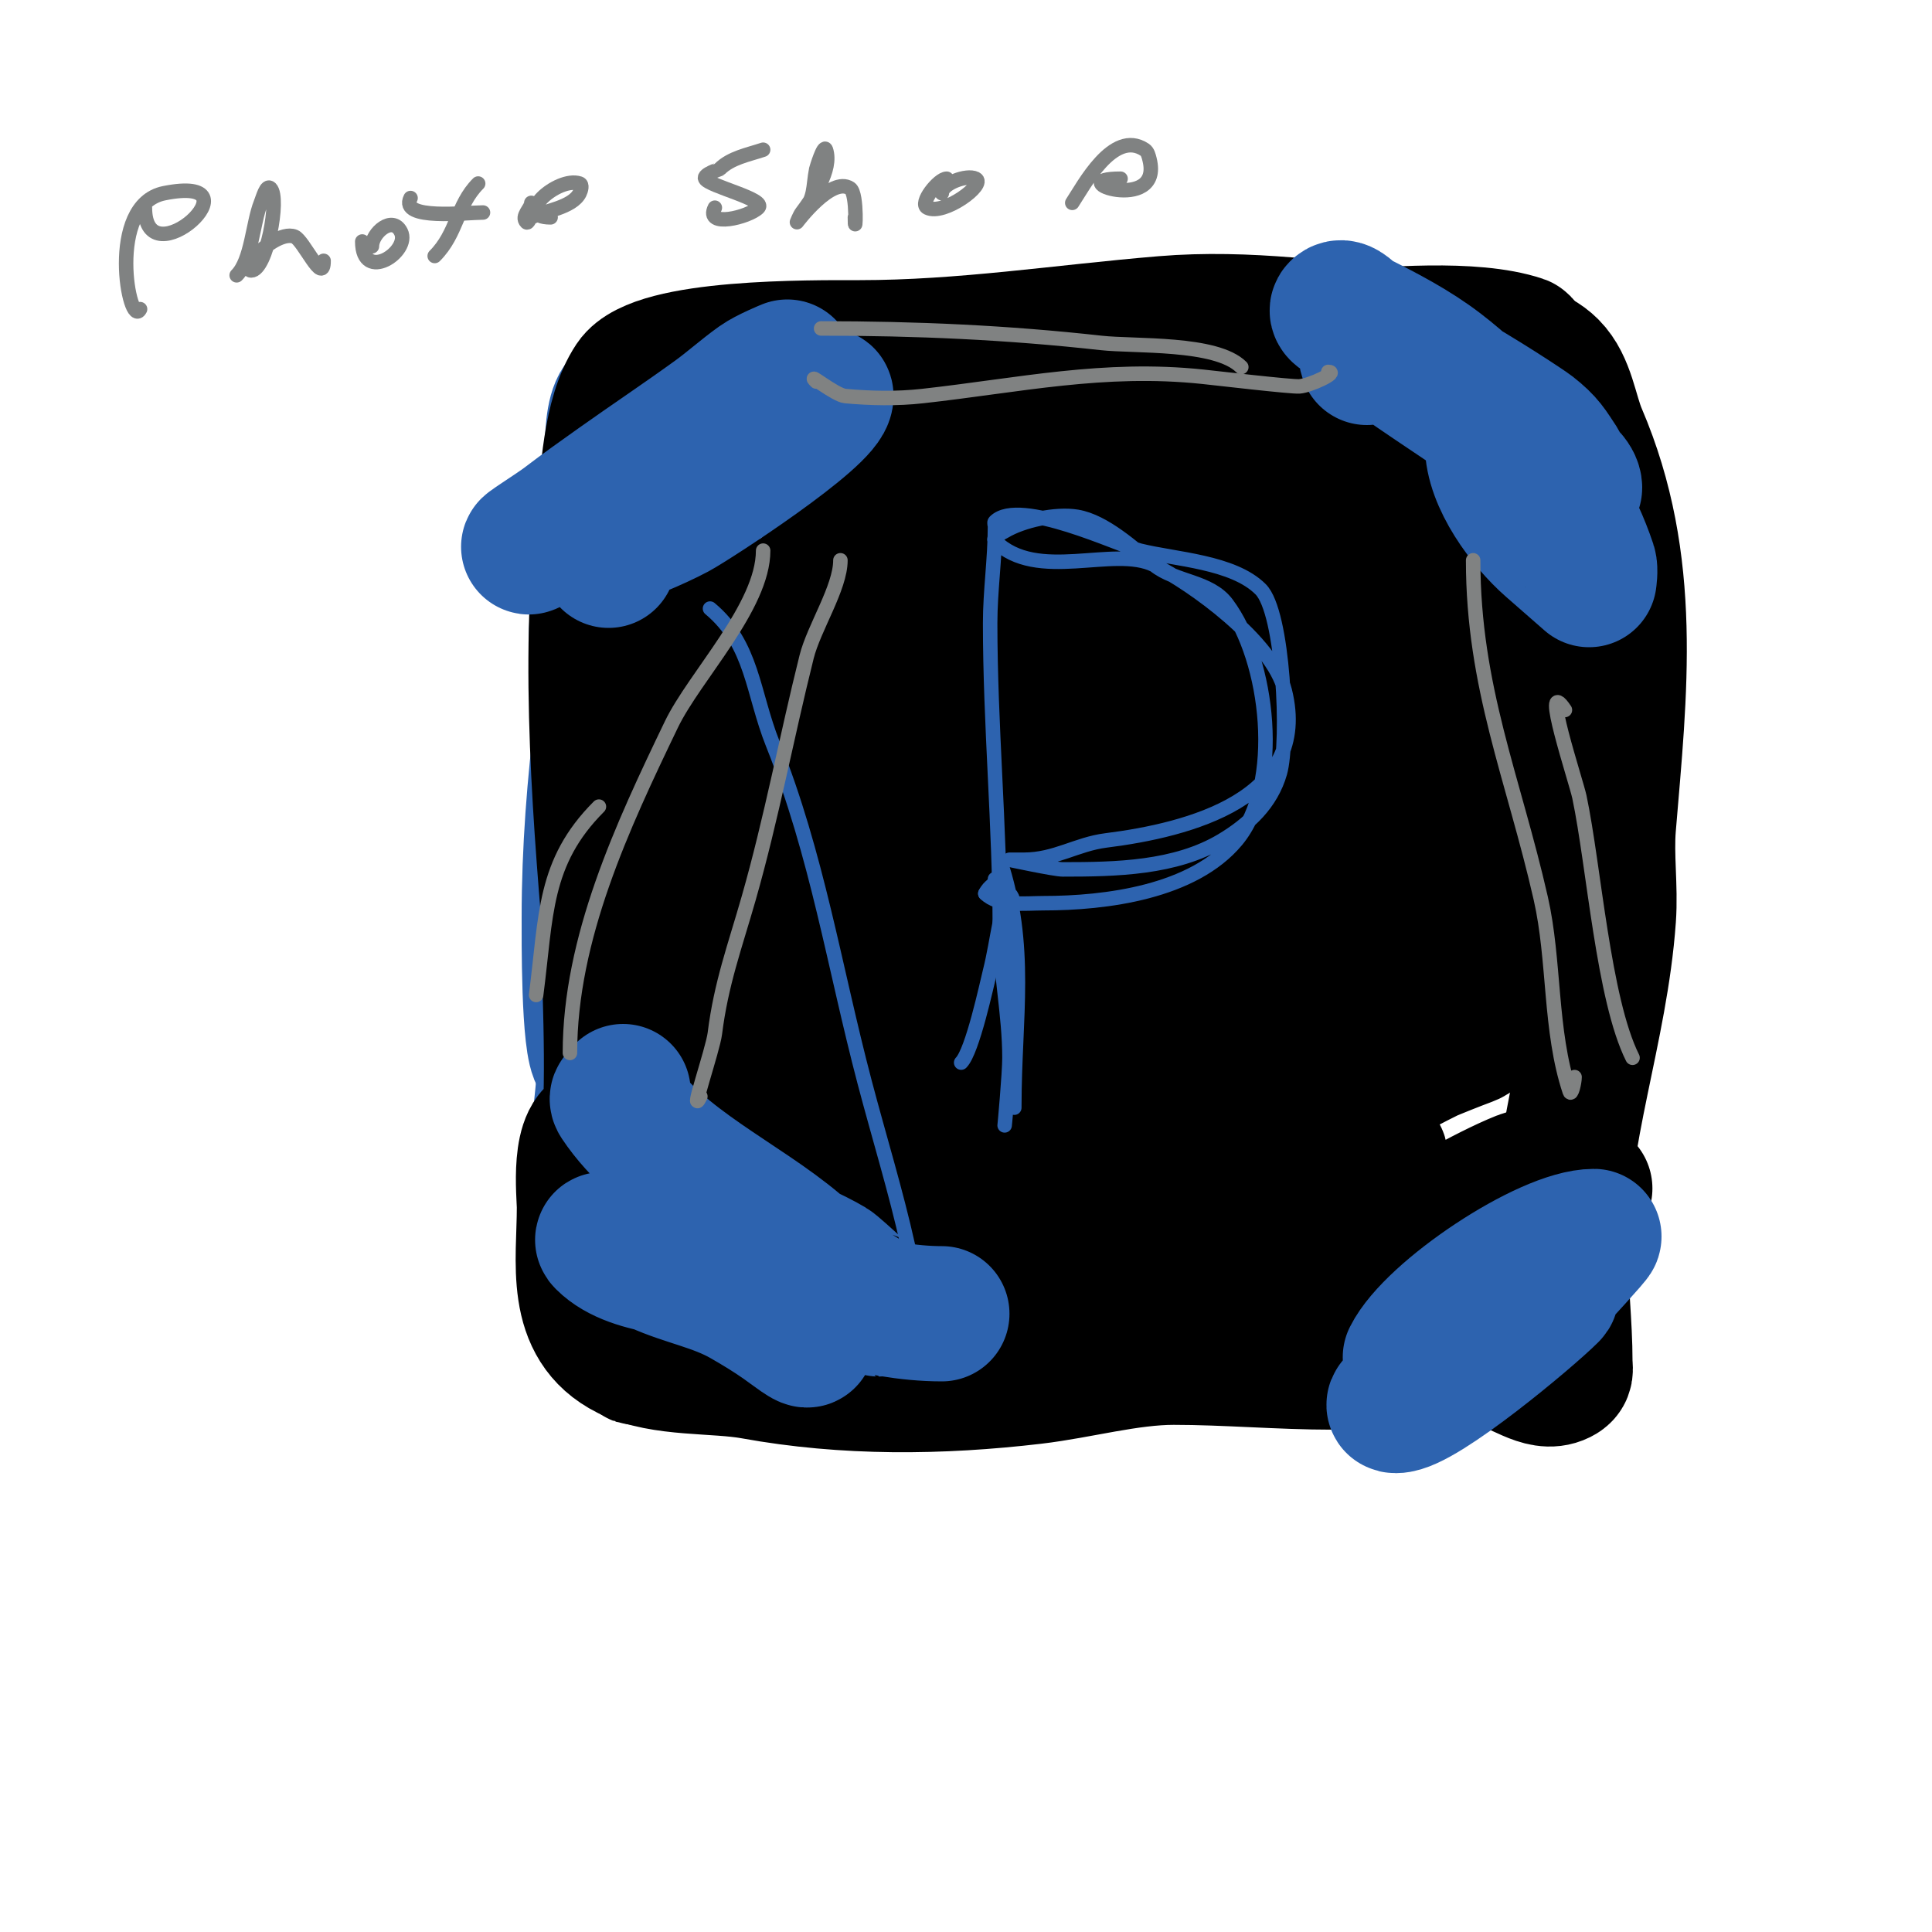
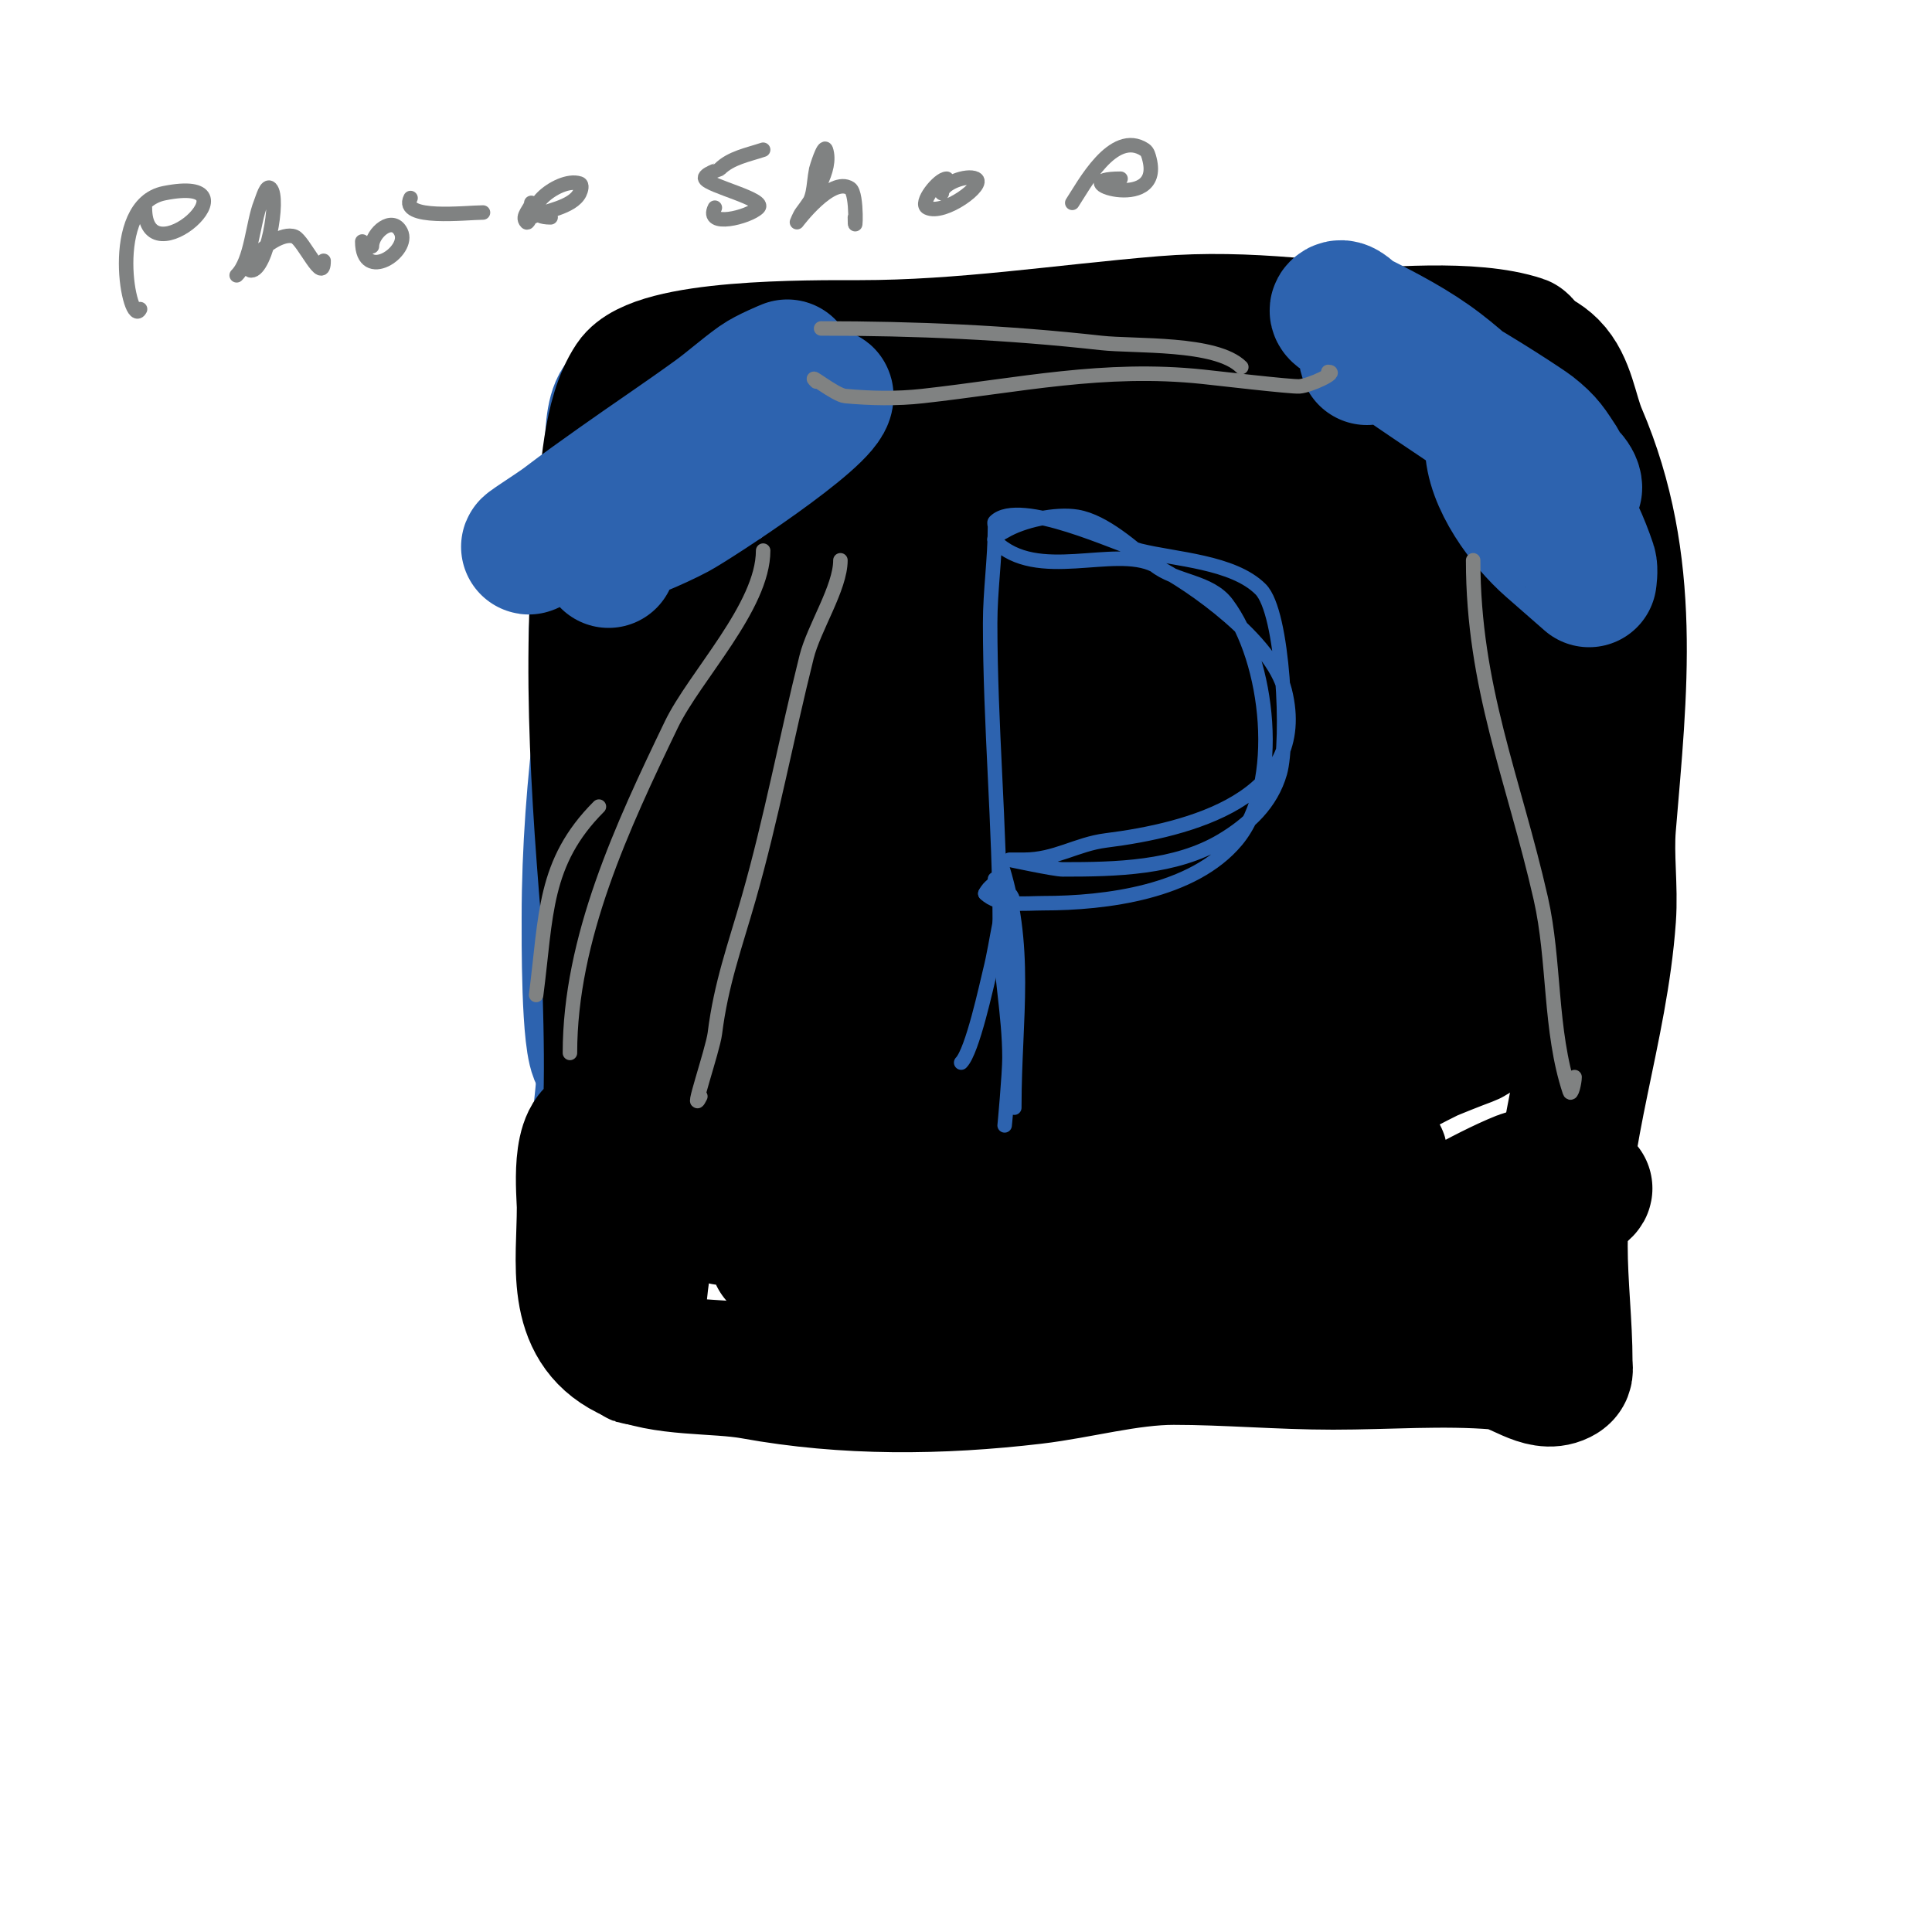
<svg xmlns="http://www.w3.org/2000/svg" viewBox="0 0 400 400" version="1.1">
  <g fill="none" stroke="#2d63af" stroke-width="28" stroke-linecap="round" stroke-linejoin="round">
    <path d="M129,254c-3.069,-3.069 -0.286,-12.571 0,-16c0.94,-11.277 1,-22.642 1,-34c0,-1.036 -1.102,-9 1,-9c1,0 0,2 0,3" />
    <path d="M126,249c-4.044,-4.044 -1.291,-19.18 -1,-25c0.801,-16.028 1,-31.924 1,-48c0,-7.667 0,-15.333 0,-23c0,-2 -0.485,-7.94 0,-6c1.841,7.363 2,16.422 2,24" />
    <path d="M127,233c0,3.667 0,7.333 0,11c0,2.333 0.117,-4.67 0,-7c-0.467,-9.345 -1.698,-18.648 -2,-28c-0.688,-21.314 -1,-42.666 -1,-64c0,-5.517 -1.117,-13.416 0,-19c0.092,-0.462 0.529,-1 1,-1c2.357,0 0.853,4.648 1,7c0.208,3.327 0,6.667 0,10c0,16.076 -0.237,31.986 -1,48c-0.128,2.683 0.139,20.77 0,23c-0.086,1.372 -0.774,2.644 -1,4c-0.11,0.658 0.471,2.471 0,2c-2.174,-2.174 -2,-25.59 -2,-29c0,-28.177 4.407,-54.444 9,-82" />
    <path d="M127,182c-4.232,-8.464 -2,-19.774 -2,-29c0,-16.465 0.742,-32.646 2,-49c0.219,-2.842 -1.479,-18.68 2,-21c13.546,-9.031 33.442,-8 49,-8c27.331,0 54.819,-1 82,-1c10.605,0 20.74,1.948 31,4c1.498,0.3 7,0.543 7,2" />
  </g>
  <g fill="none" stroke="#000000" stroke-width="28" stroke-linecap="round" stroke-linejoin="round">
    <path d="M126,257c-2.94,-5.881 -0.517,-13.798 0,-20c1.37,-16.443 0,-33.498 0,-50c0,-9.031 0.219,-18.094 2,-27c0.476,-2.38 1.474,-4.631 2,-7c0.145,-0.651 -0.131,-2.654 0,-2c1.923,9.614 1.374,20.271 1,30c-0.359,9.332 -0.708,18.665 -1,28c-0.449,14.382 -1,28.613 -1,43c0,1 0,-2 0,-3c0,-3 0,-6 0,-9c0,-13.13 -0.879,-25.92 -2,-39c-2.652,-30.935 -5.448,-62.966 -2,-94c0.907,-8.164 1.213,-20.819 6,-28c4.879,-7.319 36.669,-7 47,-7c21.502,0 41.874,-3.24 63,-5c17.117,-1.426 34.174,1.13 51,3c8.263,0.918 22.877,-0.123 29,6c3.562,3.562 4.099,9.565 6,14c11.463,26.746 8.347,52.831 6,81c-0.524,6.288 0.45,12.706 0,19c-1.657,23.193 -10,44.401 -10,68c0,7.994 1,16.195 1,24c0,1.431 0.471,2.264 -1,3c-3.978,1.989 -8.568,-2.631 -13,-3c-11.153,-0.929 -22.819,0 -34,0c-11.003,0 -22.064,-1 -33,-1c-9.432,0 -19.614,2.896 -29,4c-19.397,2.282 -38.883,2.476 -58,-1c-7.779,-1.414 -18.917,-0.458 -26,-4c-11.553,-5.777 -9,-18.533 -9,-30c0,-2.777 -1.521,-16 4,-16" />
    <path d="M277,263c-0.537,1.075 -2,1.798 -2,3c0,2.236 4.096,-1.828 6,-3c2.678,-1.648 5.303,-3.382 8,-5c7.08,-4.248 18.479,-10.992 26,-14c1.883,-0.753 4.033,-0.508 6,-1c0.723,-0.181 2,-1.745 2,-1c0,6.146 -8.886,8.591 -14,12c-8.232,5.488 -16.825,10.426 -25,16c-1.878,1.281 -13,8.48 -13,9c0,1.491 2.706,-1.26 4,-2c3.375,-1.929 6.689,-3.963 10,-6c10.423,-6.414 21.224,-12.198 32,-18c3.423,-1.843 6.72,-3.913 10,-6c0.398,-0.253 1.468,-1.058 1,-1c-15.926,1.991 -35.216,12.949 -49,19c-9.018,3.959 -17.923,8.178 -27,12c-2.533,1.067 -9.76,4.112 -8,2c7.292,-8.75 17.42,-16.59 26,-24c3.394,-2.931 6.637,-6.033 10,-9c2.15,-1.897 7.85,-6.683 5,-7c-18.556,-2.062 -41.703,14.818 -57,23c-7.765,4.154 -15.123,9.062 -23,13c-1.52,0.76 -5.76,2.52 -5,1c1.282,-2.565 4.657,-3.346 7,-5c8.991,-6.346 17.786,-12.983 27,-19c21.739,-14.197 45.701,-27.888 70,-37c2.461,-0.923 0.836,-2.01 -21,10c-6.812,3.747 -13.307,8.045 -20,12c-23.009,13.596 -46.062,27.25 -67,44c-0.26,0.208 0.714,0.172 1,0c4.757,-2.854 9.478,-5.787 14,-9c8.152,-5.792 15.843,-12.216 24,-18c23.644,-16.766 49.342,-30.518 75,-44c5.016,-2.636 9.992,-5.349 15,-8c0.659,-0.349 2.738,-1.105 2,-1c-31.741,4.534 -61.456,21.507 -89,37c-7.424,4.176 -14.604,8.774 -22,13c-4.273,2.442 -8.657,4.684 -13,7c-0.658,0.351 -2.573,1.477 -2,1c17.238,-14.365 33.715,-29.596 51,-44c6.199,-5.166 12.596,-10.09 19,-15c3.598,-2.759 7.517,-5.098 11,-8c0.573,-0.477 1.745,-2 1,-2c-10.883,0 -19.76,9.25 -29,15c-16.359,10.179 -30.987,22.924 -46,35c-7.221,5.809 -14.675,11.323 -22,17c-6.008,4.656 -11.919,9.439 -18,14c-0.596,0.447 -2.413,1.62 -2,1c16.782,-25.173 62.058,-58.813 87,-77c5.23,-3.813 10.766,-7.193 16,-11c2.105,-1.531 5.177,-2.53 6,-5c0.435,-1.304 -2.724,-1.51 -4,-1c-4.035,1.614 -7.314,4.697 -11,7c-6.981,4.363 -14.104,8.503 -21,13c-27.941,18.222 -54.371,38.371 -78,62c-0.333,0.333 0.667,-0.667 1,-1c2.667,-2.667 5.509,-5.169 8,-8c4.85,-5.511 8.916,-11.704 14,-17c10.938,-11.393 22.381,-22.303 34,-33c17.853,-16.436 37.626,-30.817 58,-44c10.799,-6.988 22.847,-12.103 33,-20c0.588,-0.458 -1.298,-1.251 -2,-1c-4.212,1.504 -8.074,3.859 -12,6c-7.078,3.861 -14.051,7.912 -21,12c-36.033,21.196 -37.498,22.22 -77,51c-7.869,5.733 -15.485,11.811 -23,18c-3.825,3.15 -7.369,6.628 -11,10c-1.036,0.962 -4.342,3.447 -3,3c12.977,-4.326 20.23,-18.426 30,-28c24.766,-24.271 28.408,-28.843 58,-49c12.002,-8.175 24.391,-15.795 37,-23c3.762,-2.15 9.596,-8.606 12,-5c2.368,3.552 -6.572,5.456 -10,8c-6.909,5.126 -14,10 -21,15c-28.7,20.5 -42.798,29.842 -72,55c-7.5,6.461 -14.209,13.797 -21,21c-4.216,4.472 -8.428,8.998 -12,14c-1.476,2.066 -5.177,5.694 -3,7c2.557,1.534 5.719,-2.08 8,-4c4.151,-3.495 7.094,-8.233 11,-12c11.219,-10.818 23.306,-20.698 35,-31c7.976,-7.027 15.912,-14.102 24,-21c3.248,-2.77 13.018,-4.982 10,-8c-3.073,-3.073 -7.419,4.538 -11,7c-7.089,4.873 -14.026,9.963 -21,15c-20.429,14.755 -50.217,32.029 -64,55c-0.243,0.404 0.706,-0.632 1,-1c2.374,-2.968 4.866,-5.855 7,-9c12.024,-17.719 15.108,-26.579 30,-44c15.46,-18.085 36.162,-39.86 56,-55c5.366,-4.095 11.351,-7.306 17,-11c3.965,-2.593 11,-4.262 11,-9c0,-0.745 -1.375,0.594 -2,1c-6.046,3.93 -12.213,7.697 -18,12c-7.227,5.374 -13.924,11.429 -21,17c-20.125,15.843 -40.464,31.437 -60,48c-4.139,3.509 -8.033,7.298 -12,11c-1.034,0.965 -3,3 -3,3c0,0 2.038,-1.964 3,-3c3.372,-3.631 6.889,-7.143 10,-11c5.231,-6.487 9.272,-13.948 15,-20c11.994,-12.673 24.737,-24.662 38,-36c7.452,-6.37 15.812,-11.608 24,-17c5.491,-3.616 11.171,-6.959 17,-10c1.869,-0.975 8.108,-2 6,-2c-6.31,0 -21.461,10.092 -23,11c-26.194,15.448 -51.905,31.83 -77,49c-12.364,8.46 -23.169,21.881 -38,24c-0.738,0.105 0.531,-1.421 1,-2c5.21,-6.435 10.479,-12.83 16,-19c5.817,-6.502 11.831,-12.831 18,-19c14.036,-14.036 29.267,-26.898 45,-39c5.284,-4.065 10.608,-8.079 16,-12c1.944,-1.414 6,-1.596 6,-4c0,-2.028 -4.016,-1.418 -6,-1c-4.543,0.956 -8.821,2.978 -13,5c-24.566,11.887 -45.696,28.559 -68,44c-3.196,2.213 -6.523,4.262 -10,6c-0.596,0.298 -2.319,0.585 -2,0c11.199,-20.531 31.917,-36.752 50,-51c4.87,-3.837 9.94,-7.416 15,-11c3.101,-2.197 9,-3.199 9,-7" />
    <path d="M171,176c-10.091,8.829 -11.252,9.567 -18,-2c-2.933,-5.028 -5.442,-10.391 -7,-16c-5.628,-20.261 -10.316,-61.561 15,-70c20.86,-6.953 43.599,-0.93 65,0c8.335,0.362 16.075,-0.358 24,-3c2.121,-0.707 7.746,-1.603 6,-3c-12.091,-9.673 -45.441,-2.287 -59,1c-5.029,1.219 -9.993,2.694 -15,4c-2.66,0.694 -5.317,1.404 -8,2c-0.325,0.072 -1.329,0.055 -1,0c35.257,-5.876 67.856,-16.371 104,-19c10.014,-0.728 27.896,-2.368 38,1c0.316,0.105 0.149,0.702 0,1c-1.777,3.553 -3.561,4.421 -7,7c-5.635,4.226 -15.829,9.763 -18,17c-2.231,7.436 0.59,16.666 4,23c1.413,2.625 2.981,5.198 4,8c0.683,1.88 0,8 0,6c0,-9.667 0,-19.333 0,-29c0,-4.333 0,-8.667 0,-13c0,-1 -0.496,-3.868 0,-3c12.216,21.377 13.192,57.765 14,82c0.089,2.679 4.472,25.106 -5,27c-9.843,1.969 -11.532,-15.848 -12,-21c-1.516,-16.677 3.305,-33.987 7,-50c0.877,-3.802 0.098,-11 4,-11c0.103,0 1.54,1.593 2,14c0.833,22.504 -1.333,42.333 -18,59c-3.075,3.075 -9.479,5.808 -14,4c-10.882,-4.353 -15.554,-19.17 -19,-28c-6.196,-15.876 -8.419,-38.07 -6,-55c1.897,-13.276 7.524,-23.074 15,-34c0.679,-0.992 2.062,-2.751 3,-2c7.307,5.845 2.718,18.67 2,28c-1.26,16.383 -7.184,32.233 -14,47c-2.879,6.239 -7.869,19.985 -17,21c-7.49,0.832 -7.063,-23.961 -7,-25c1.082,-17.85 5.555,-35.246 23,-43c4.302,-1.912 13.312,-5.688 18,-1c8.198,8.198 -9.823,24.606 -14,28c-17.148,13.933 -36.407,27.634 -57,36c-3.355,1.363 -23.199,9.972 -29,5c-3.318,-2.844 1.351,-11.701 2,-13c5.011,-10.022 11.386,-19.303 17,-29c1.494,-2.58 2.667,-5.333 4,-8c0.869,-1.738 2.619,-6.906 3,-5c1.096,5.481 -1.988,15.095 -3,19c-4.319,16.659 -9.102,33.525 -14,50c-2.703,9.093 -5.669,18.117 -9,27c-0.682,1.82 -3,6.944 -3,5c0,-19.136 8.335,-37.856 10,-57c0.569,-6.542 -2.045,-13.866 0,-20" />
    <path d="M162,242c-3.667,1 -7.199,3 -11,3c-1.577,0 -9.822,-16.378 -10,-17c-4.33,-15.155 -8.393,-45.607 4,-58c2.603,-2.603 1.272,7.328 1,11c-0.421,5.69 -1.236,11.346 -2,17c-2.948,21.818 -7.886,43.2 -11,65c-0.474,3.316 -0.791,6.657 -1,10c-0.125,1.996 0,4 0,6c0,0.667 0.211,2.632 0,2c-3.121,-9.362 -6.345,-23.152 -4,-33c2.221,-9.327 5.069,-14.156 11,-21c31.145,-35.936 67.659,9.477 99,5c10.884,-1.555 20.499,-9.831 26,-19c0.762,-1.27 4.985,-11.015 4,-12c-2.55,-2.55 -6.351,3.554 -9,6c-6.107,5.638 -13.947,14 -23,14" />
  </g>
  <g fill="none" stroke="#2d63af" stroke-width="28" stroke-linecap="round" stroke-linejoin="round">
    <path d="M126,116c0,-5.071 23.309,-18.785 27,-21c4.181,-2.508 6.601,-5.8 11,-8c2.429,-1.214 4.473,-1.709 6,-4c0.261,-0.392 1,-1.471 1,-1c0,4.278 -27.431,22.097 -31,24c-3.942,2.103 -12.276,5.724 -13,5c-1.841,-1.841 3.318,-4.013 5,-6c7.728,-9.133 15.161,-16.143 24,-24c2.143,-1.905 7,-5 7,-5c0,0 -4.18,1.7 -6,3c-3.093,2.209 -5.922,4.771 -9,7c-6.591,4.773 -13.364,9.29 -20,14c-3.697,2.624 -7.399,5.246 -11,8c-2.278,1.742 -9.565,6.282 -7,5c2.813,-1.406 5.457,-3.15 8,-5c1.944,-1.414 4.14,-2.478 6,-4c5.125,-4.193 8.962,-7.981 15,-11" />
-     <path d="M129,226c0,1.364 -1.775,0.837 -1,2c8.548,12.821 25.448,20.225 37,30c3.259,2.757 6.448,5.632 10,8c3.616,2.41 8.48,5 7,5c-0.027,0 -8.782,-8.269 -10,-9c-6.439,-3.864 -28.536,-13.155 -35,-11c-1.581,0.527 1.761,2.885 3,4c2.284,2.056 4.639,4.033 7,6c6.083,5.069 15.513,9.27 20,16c1.078,1.617 -3.408,-1.885 -5,-3c-2.576,-1.803 -5.27,-3.44 -8,-5c-5.79,-3.308 -12.001,-4.273 -18,-7c-2.036,-0.925 -3.957,-2.092 -6,-3c-1.64,-0.729 -6.269,-3.269 -5,-2c6.178,6.178 20.404,5.801 28,7c14.005,2.211 27.704,8 42,8" />
-     <path d="M292,281c4.597,-9.195 28.239,-25 38,-25c0.338,0 -7.891,8.903 -8,9c-7.268,6.461 -15.363,12 -23,18c-2.047,1.608 -3.867,3.507 -6,5c-1.365,0.956 -5.667,3 -4,3c5.367,0 27.545,-18.545 32,-23c1.202,-1.202 -3.3,1 -5,1" />
    <path d="M283,74c-3.314,-9.942 32.478,13.804 34,15c3.395,2.667 3.881,3.822 6,7c0.091,0.137 3,5.528 3,5c0,-3.292 -8.745,-7.36 -11,-9c-9.509,-6.916 -19.499,-13.09 -29,-20c-2.485,-1.808 -4.541,-4.156 -7,-6c-0.754,-0.566 -2.667,-1.333 -2,-2c1.054,-1.054 2.667,1.333 4,2c5.88,2.94 11.778,6.006 17,10c9.319,7.126 18.948,17.913 25,28c2.455,4.092 4.491,8.472 6,13c0.316,0.949 0,3 0,3c0,0 -7.247,-6.342 -8,-7c-5.232,-4.578 -12,-13.585 -12,-21" />
  </g>
  <g fill="none" stroke="#2d63af" stroke-width="3" stroke-linecap="round" stroke-linejoin="round">
    <path d="M208,233c0,0.162 1,-10.697 1,-14c0,-9.016 -2,-17.859 -2,-27c0,-21.106 -2,-41.931 -2,-63c0,-6.686 1,-13.22 1,-20c0,-0.333 -0.236,-0.764 0,-1c5.013,-5.013 25.91,4.977 30,6c7.237,1.809 19.291,2.291 25,8c4.784,4.784 5.871,31.453 4,38c-1.822,6.378 -6.484,10.69 -12,14c-9.647,5.788 -22.021,6 -33,6c-1.65,0 -11,-2 -11,-2c0,0 2,0 3,0c6.476,0 10.911,-3.239 17,-4c17.136,-2.142 42.574,-8.704 37,-31c-2.56,-10.242 -19.219,-22.11 -27,-26c-8.337,-4.168 -24.317,3.683 -33,-5c-0.71,-0.71 1.569,-1.741 2,-2c3.749,-2.249 10.586,-3.736 15,-3c5.714,0.952 11.731,6.585 16,10c4.464,3.572 11.448,3.264 15,8c8.726,11.634 11.641,37.431 2,49c-8.948,10.737 -27.042,13 -40,13c-3.734,0 -9.282,0.718 -12,-2" />
    <path d="M204,185c0.912,-1.824 2,-1.649 2,-3" />
    <path d="M207,178c6.008,18.025 3,32.626 3,51c0,1.667 0,-3.333 0,-5c0,-2 0,-4 0,-6c0,-8.533 -0.35,-16.555 -1,-25c-0.205,-2.659 1.886,-6.114 0,-8c-1.491,-1.491 -1.587,3.933 -2,6c-0.667,3.333 -1.176,6.702 -2,10c-0.673,2.693 -3.648,16.648 -6,19" />
-     <path d="M147,126c8.837,7.364 8.791,17.478 13,28c9.208,23.02 12.715,46.119 19,70c2.991,11.364 6.466,22.596 9,34c0.614,2.764 4,14.005 4,13" />
  </g>
  <g fill="none" stroke="#808282" stroke-width="3" stroke-linecap="round" stroke-linejoin="round">
    <path d="M145,227c-2.412,4.825 2.582,-9.653 3,-13c1.299,-10.396 4.133,-17.966 7,-28c4.729,-16.552 7.826,-33.303 12,-50c1.506,-6.022 7,-14.295 7,-20" />
    <path d="M118,218c0,-23.733 10.85,-46.92 21,-68c4.793,-9.954 19,-24.406 19,-36" />
    <path d="M111,206c2.137,-16.386 1.446,-27.446 13,-39" />
    <path d="M305,116c0,26.283 8.351,45.144 14,70c2.935,12.915 1.79,27.371 6,40c0.333,1 1,-1.946 1,-3" />
-     <path d="M324,147c-5.17,-7.755 2.338,14.855 3,18c3.018,14.337 4.945,41.889 11,54" />
    <path d="M169,79c-2.265,-2.265 3.868,2.806 6,3c5.311,0.483 10.699,0.589 16,0c20.046,-2.227 37.502,-6.158 58,-4c2.6,0.274 18.263,2.109 20,2c2.232,-0.139 8.236,-3 6,-3" />
    <path d="M170,68c19.653,0 38.443,0.827 58,3c6.898,0.766 23.786,-0.214 29,5" />
    <path d="M29,64c-2.171,4.343 -7.204,-21.559 5,-24c20.526,-4.105 -4,18.331 -4,3" />
    <path d="M49,57c3.098,-3.098 3.306,-10.766 5,-15c0.446,-1.116 1.15,-3.85 2,-3c1.982,1.982 -0.834,17 -4,17c-1.054,0 0.368,-2.157 1,-3c1.31,-1.747 5.526,-4.99 8,-4c1.863,0.745 6,10.259 6,5" />
    <path d="M77,51c0,-2.747 4.249,-6.501 6,-3c2.041,4.083 -8,10.694 -8,2" />
-     <path d="M90,53c4.667,-4.667 4.575,-10.575 9,-15" />
    <path d="M85,41c-2.336,4.672 11.554,3 15,3" />
    <path d="M114,45c-8.025,0 1.431,-8.523 6,-7c0.632,0.211 0.298,1.404 0,2c-1.508,3.015 -7.387,3.694 -10,5c-0.422,0.211 -0.667,1.333 -1,1c-1.199,-1.199 1,-2.846 1,-4" />
    <path d="M158,31c-3.114,1.038 -6.679,1.679 -9,4c-0.058,0.058 -3.453,1.094 -3,2c0.771,1.542 12.728,4.272 11,6c-1.972,1.972 -11.135,4.271 -9,0" />
    <path d="M166,44c2.821,-2.821 2.253,-5.266 3,-9c0.025,-0.125 1.575,-5.276 2,-4c1.379,4.138 -2.822,10.096 -5,13c-0.447,0.596 -1,2 -1,2c0,0 7.164,-9.557 11,-7c1.639,1.093 1,11.059 1,6" />
    <path d="M195,40c0,-2.009 5.164,-3.918 7,-3c2.272,1.136 -6.61,7.695 -10,6c-1.775,-0.887 2.335,-6 4,-6" />
    <path d="M222,42c2.267,-3.4 8.488,-15.342 15,-11c0.62,0.413 0.819,1.277 1,2c2.863,11.454 -18.7,4 -6,4" />
  </g>
</svg>